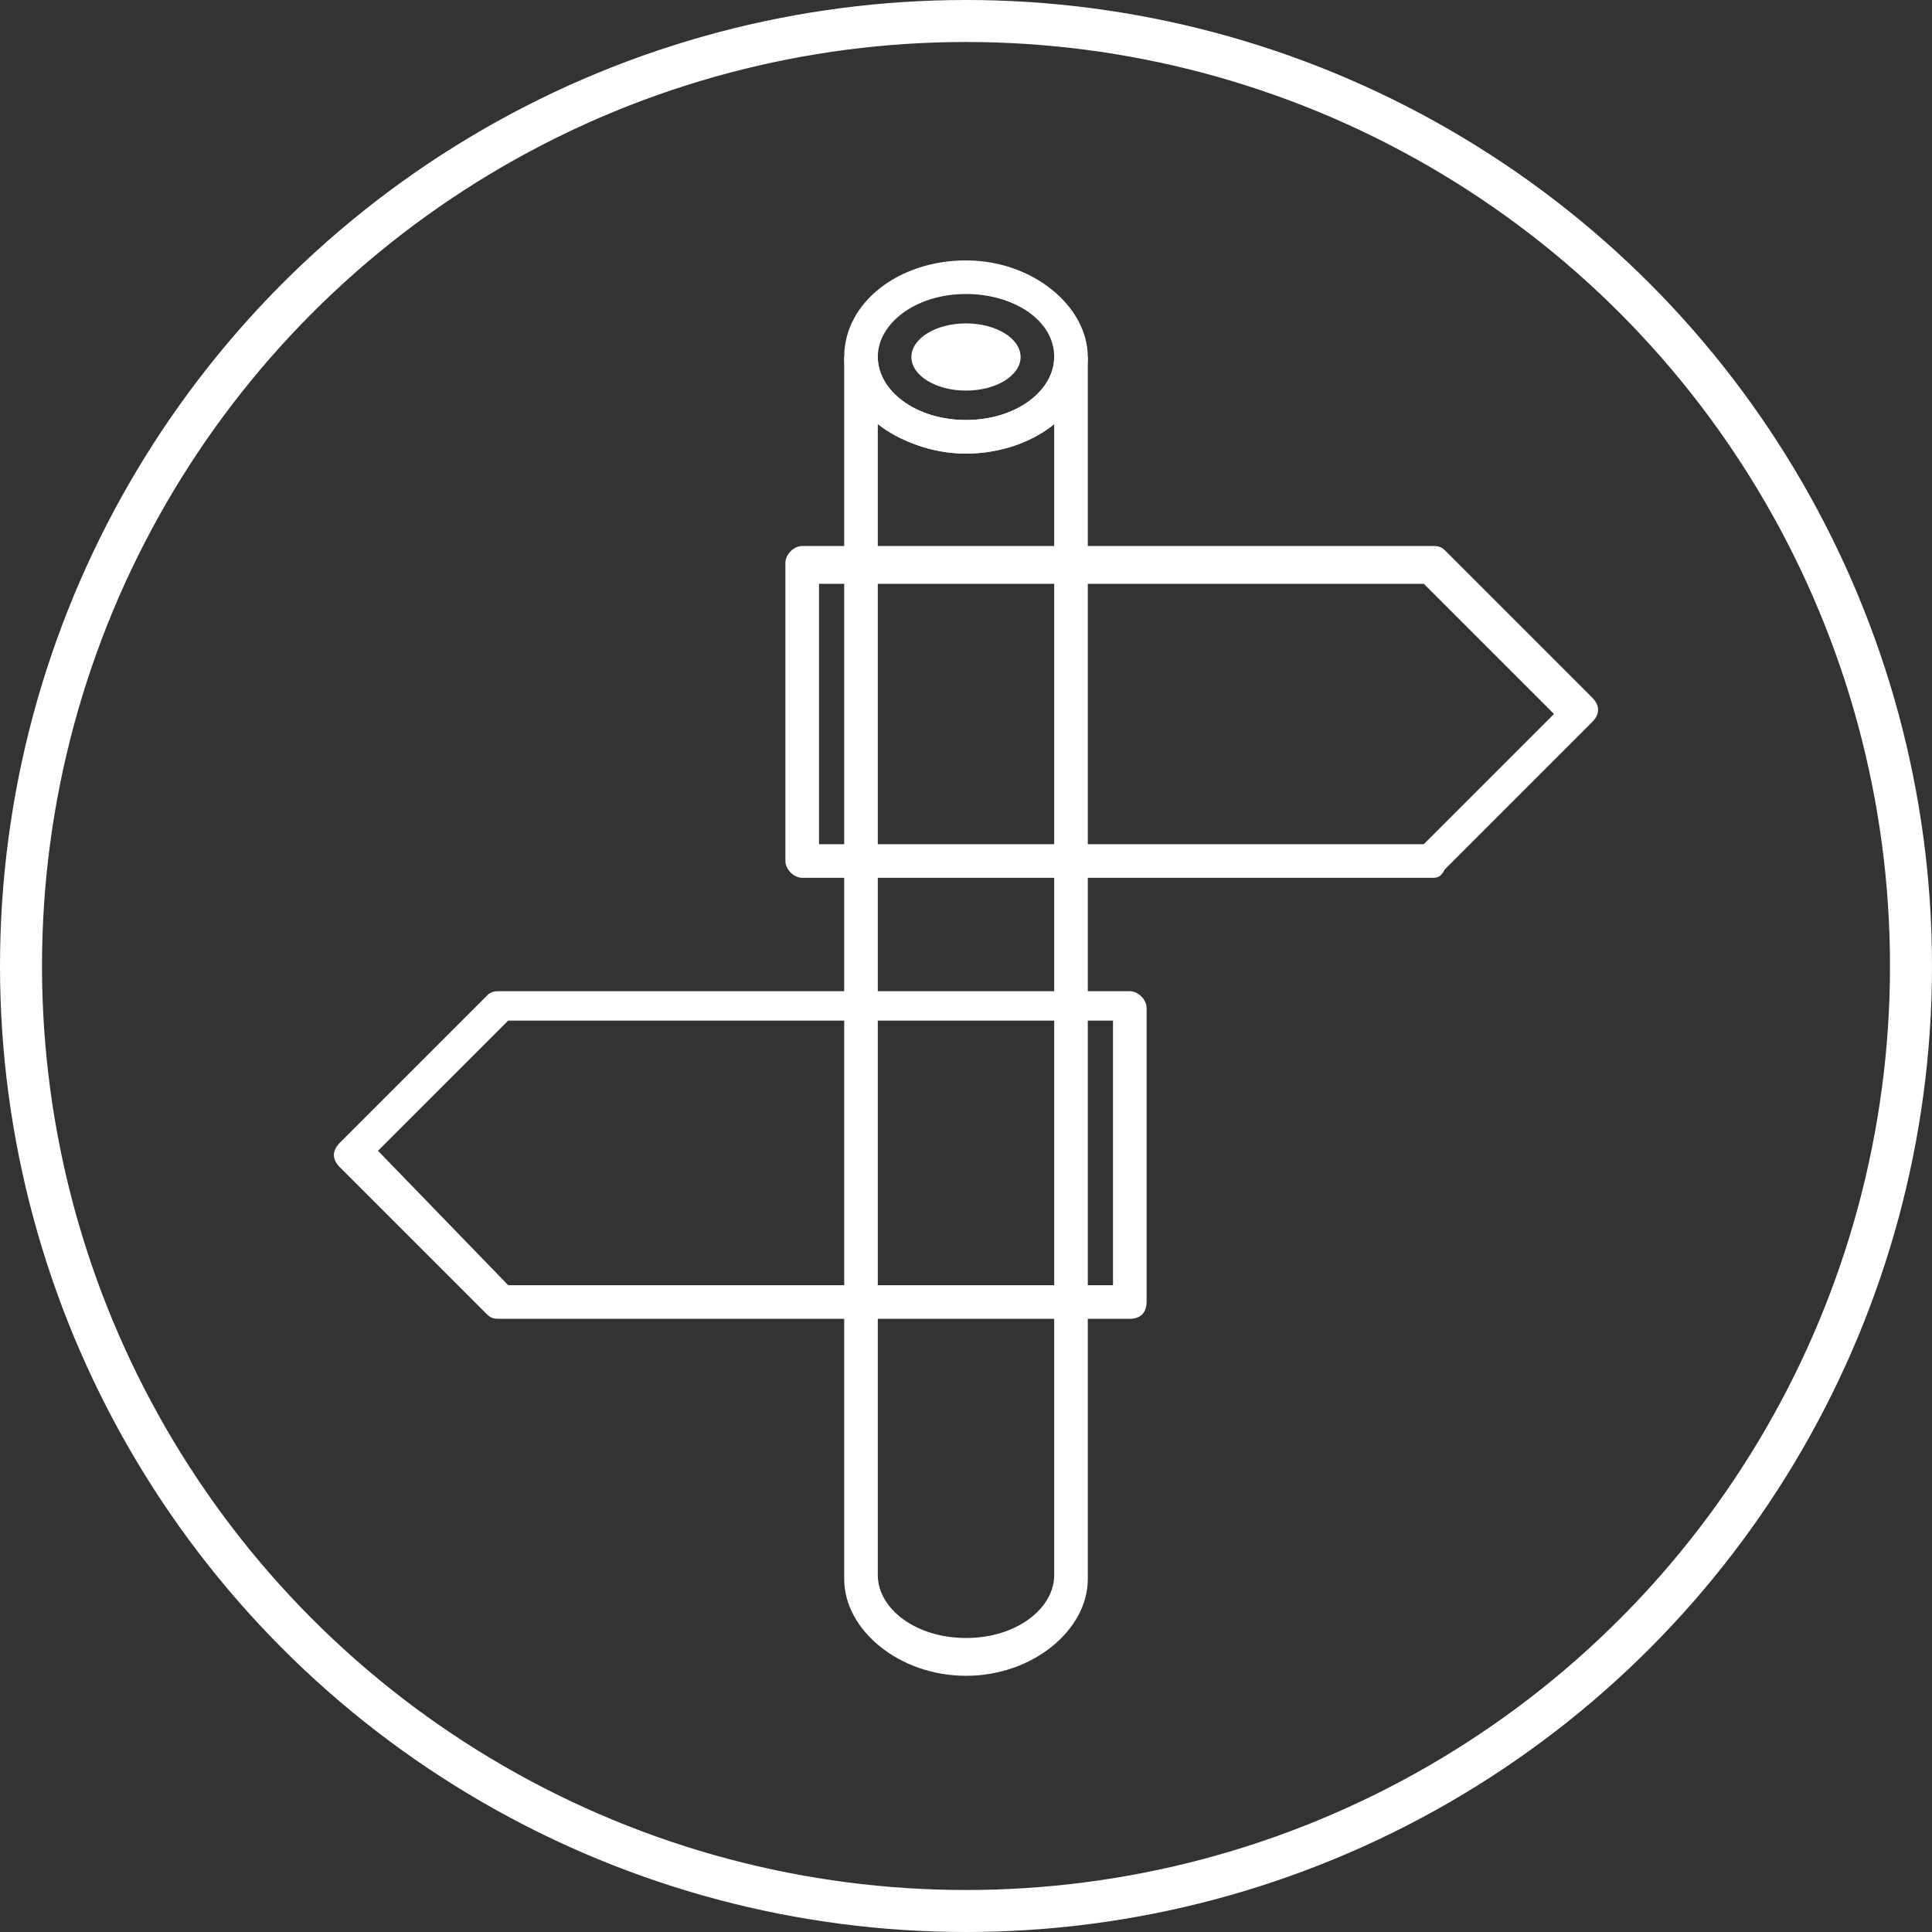
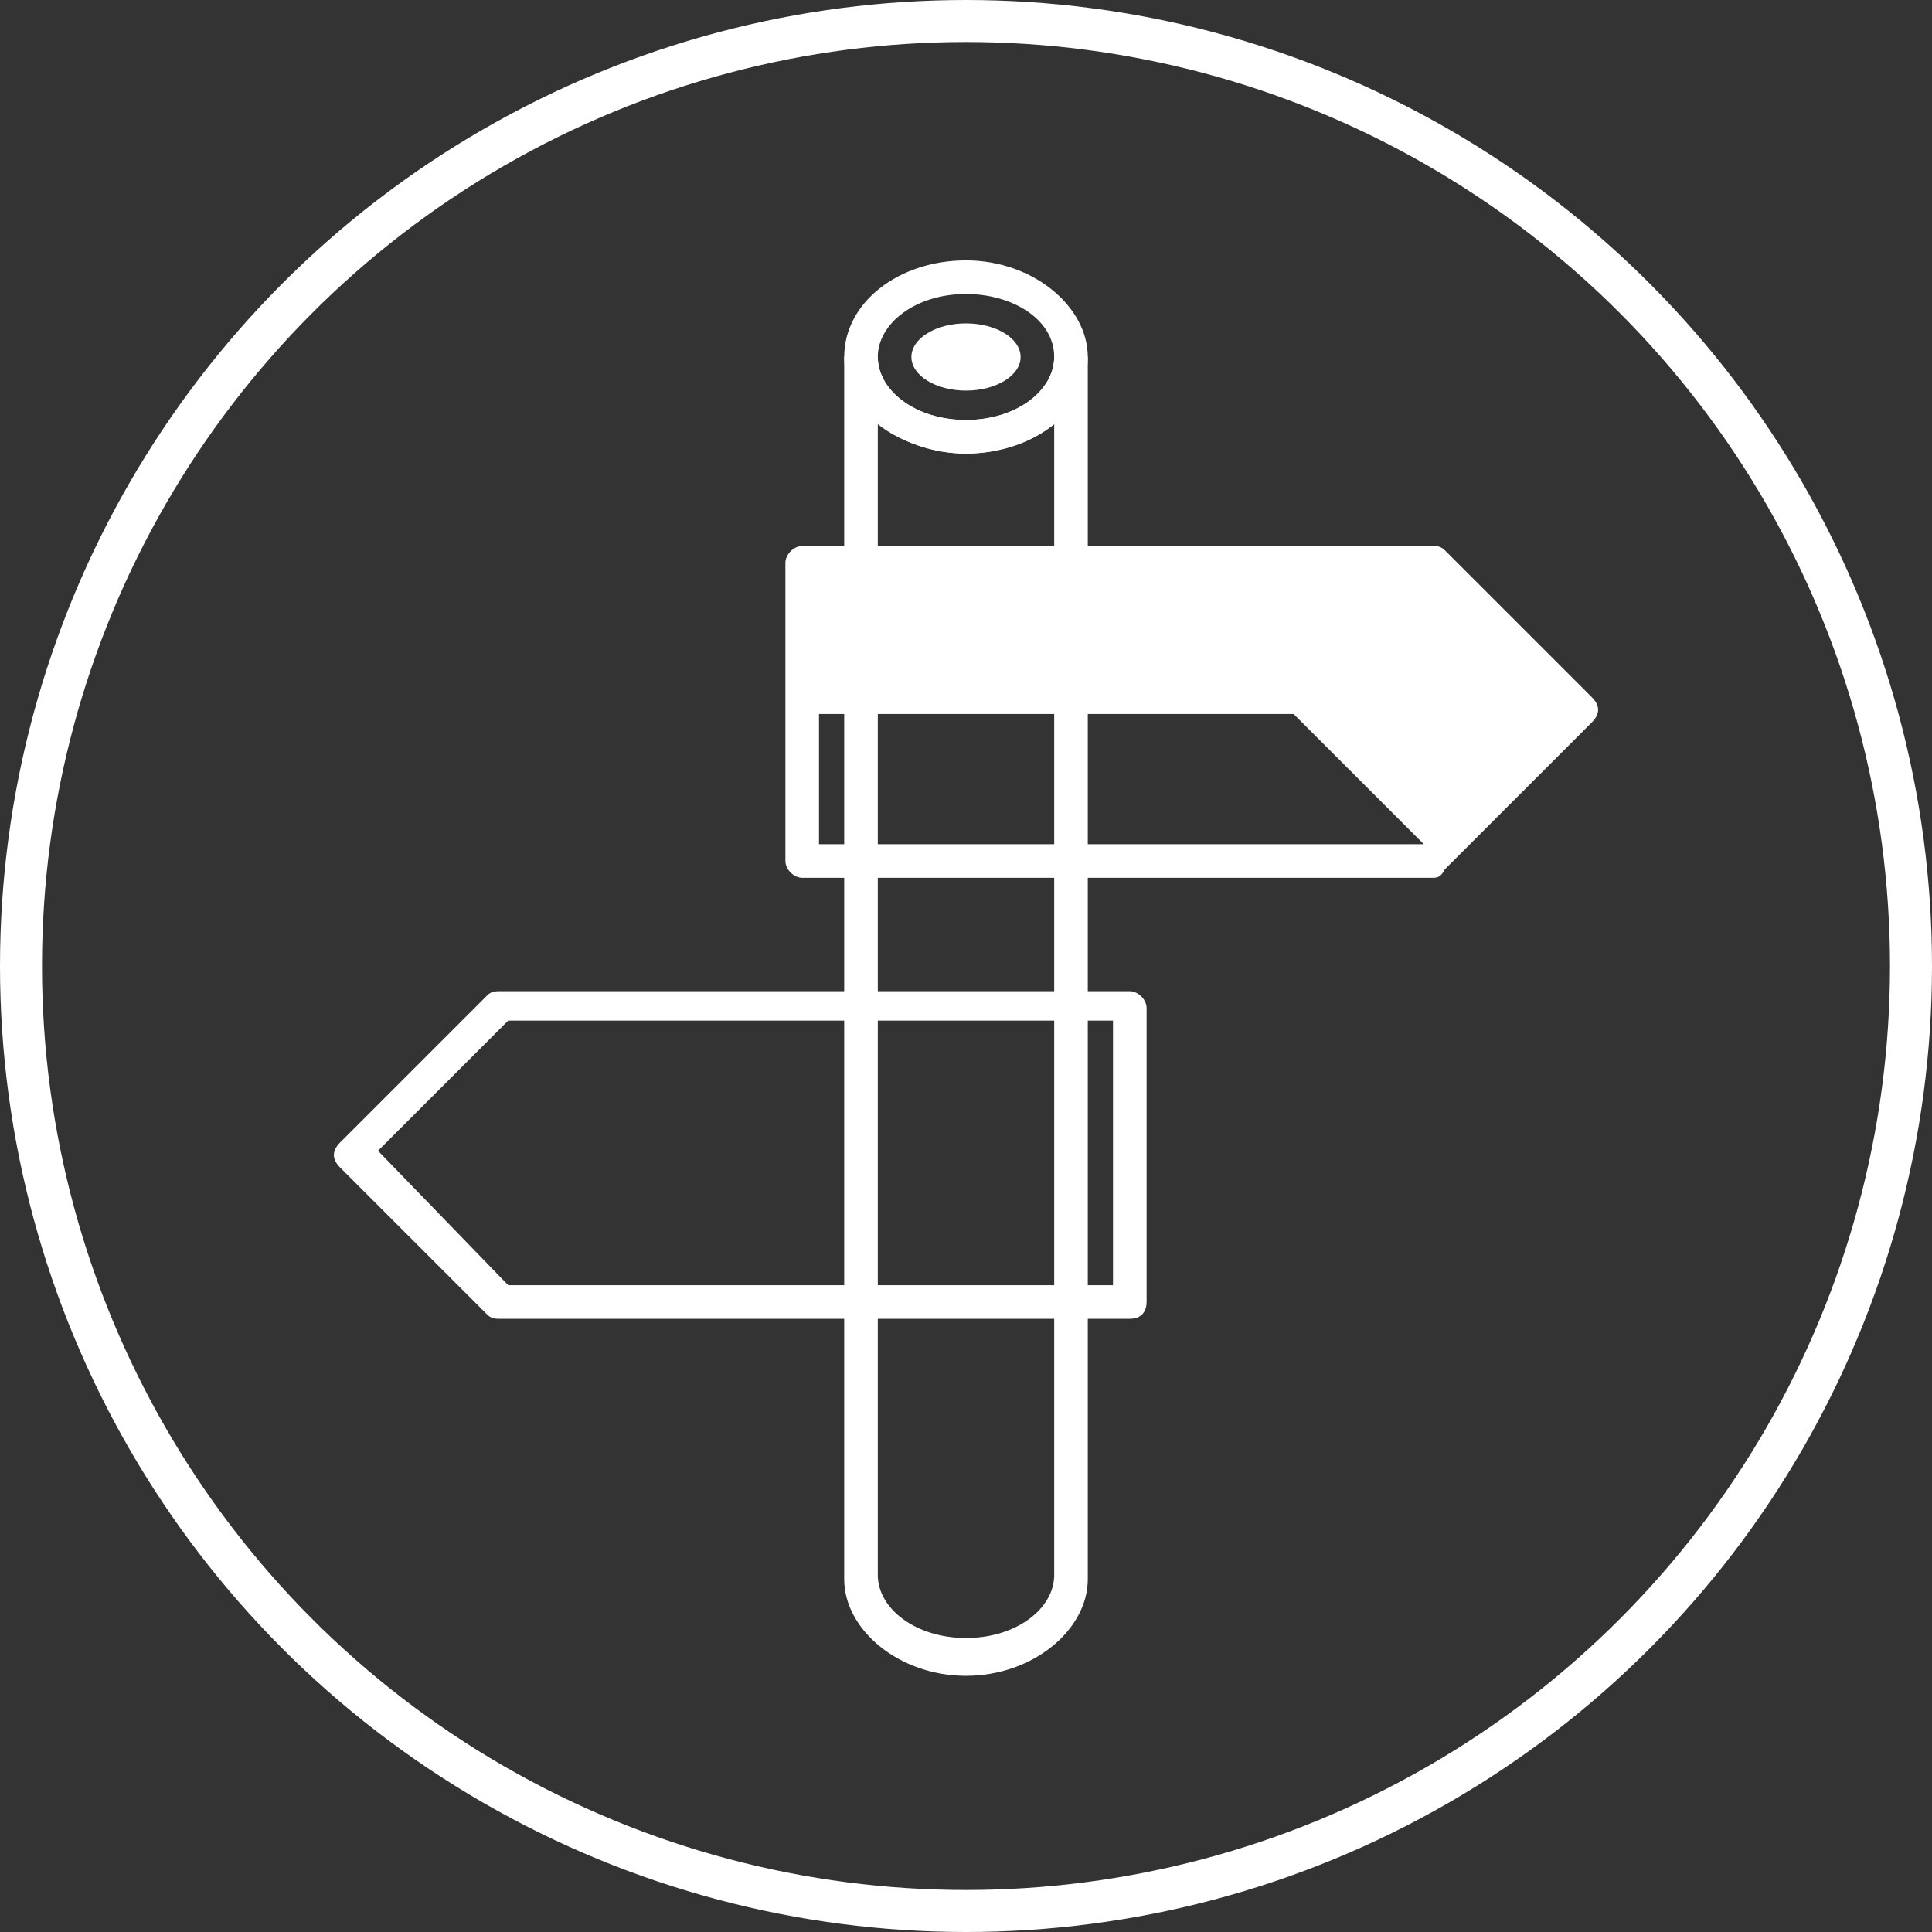
<svg xmlns="http://www.w3.org/2000/svg" version="1.1" id="Layer_1" x="0px" y="0px" viewBox="0 0 46 46" style="enable-background:new 0 0 46 46;" xml:space="preserve">
  <rect x="0" y="0" width="46" height="46" fill="#333333" stroke="none" />
  <style type="text/css">
	.st0{fill:none;stroke:#FFFFFF;}
	.st1{fill:none;}
	.st2{fill:#FFFFFF;}
</style>
  <circle class="st0" cx="23" cy="23" r="22.5" />
  <g>
    <g>
-       <path class="st1" d="M20.4,37.5c0,1.1,1.1,1.9,2.5,1.9s2.5-0.9,2.5-1.9v-29c0,1.1-1.1,1.9-2.5,1.9s-2.5-0.9-2.5-1.9V37.5z" />
      <path class="st2" d="M23,39.9c-1.6,0-2.9-1.1-2.9-2.3V8.5h0.8c0,0.8,0.9,1.5,2.1,1.5s2.1-0.7,2.1-1.5h0.8v29.1    C25.9,38.8,24.6,39.9,23,39.9z M20.9,10.1v27.4c0,0.8,0.9,1.5,2.1,1.5s2.1-0.7,2.1-1.5V10.1c-0.5,0.4-1.3,0.7-2.1,0.7    C22.2,10.8,21.4,10.5,20.9,10.1z" />
    </g>
    <g>
      <ellipse class="st1" cx="23" cy="8.5" rx="2.5" ry="1.9" />
      <path class="st2" d="M23,10.8c-1.6,0-2.9-1.1-2.9-2.3c0-1.3,1.3-2.3,2.9-2.3s2.9,1.1,2.9,2.3C25.9,9.8,24.6,10.8,23,10.8z M23,7    c-1.2,0-2.1,0.7-2.1,1.5S21.8,10,23,10s2.1-0.7,2.1-1.5C25.1,7.6,24.1,7,23,7z" />
    </g>
    <g>
      <ellipse class="st2" cx="23" cy="8.5" rx="1.3" ry="0.8" />
    </g>
    <g>
      <polygon class="st1" points="37.6,17 35.8,15.2 34.1,13.4 34.1,13.4 19.1,13.4 19.1,20.5 28.6,20.5 34.1,20.5 35.8,18.7   " />
-       <path class="st2" d="M34.1,20.9h-15c-0.2,0-0.4-0.2-0.4-0.4v-7.1c0-0.2,0.2-0.4,0.4-0.4h15c0.1,0,0.2,0,0.3,0.1l3.5,3.5    c0.2,0.2,0.2,0.4,0,0.6l-3.5,3.5C34.3,20.9,34.2,20.9,34.1,20.9z M19.5,20.1h14.4L37,17l-3.1-3.1H19.5V20.1z" />
+       <path class="st2" d="M34.1,20.9h-15c-0.2,0-0.4-0.2-0.4-0.4v-7.1c0-0.2,0.2-0.4,0.4-0.4h15c0.1,0,0.2,0,0.3,0.1l3.5,3.5    c0.2,0.2,0.2,0.4,0,0.6l-3.5,3.5C34.3,20.9,34.2,20.9,34.1,20.9z M19.5,20.1h14.4l-3.1-3.1H19.5V20.1z" />
    </g>
    <g>
      <polygon class="st1" points="8.4,27.4 10.2,29.2 11.9,31 11.9,31 26.9,31 26.9,23.9 17.4,23.9 11.9,23.9 10.2,25.7   " />
      <path class="st2" d="M26.9,31.4h-15c-0.1,0-0.2,0-0.3-0.1l-3.5-3.5c-0.2-0.2-0.2-0.4,0-0.6l3.5-3.5c0.1-0.1,0.2-0.1,0.3-0.1h15    c0.2,0,0.4,0.2,0.4,0.4v7C27.3,31.2,27.2,31.4,26.9,31.4z M12.1,30.6h14.4v-6.3H12.1L9,27.4L12.1,30.6z" />
    </g>
  </g>
</svg>